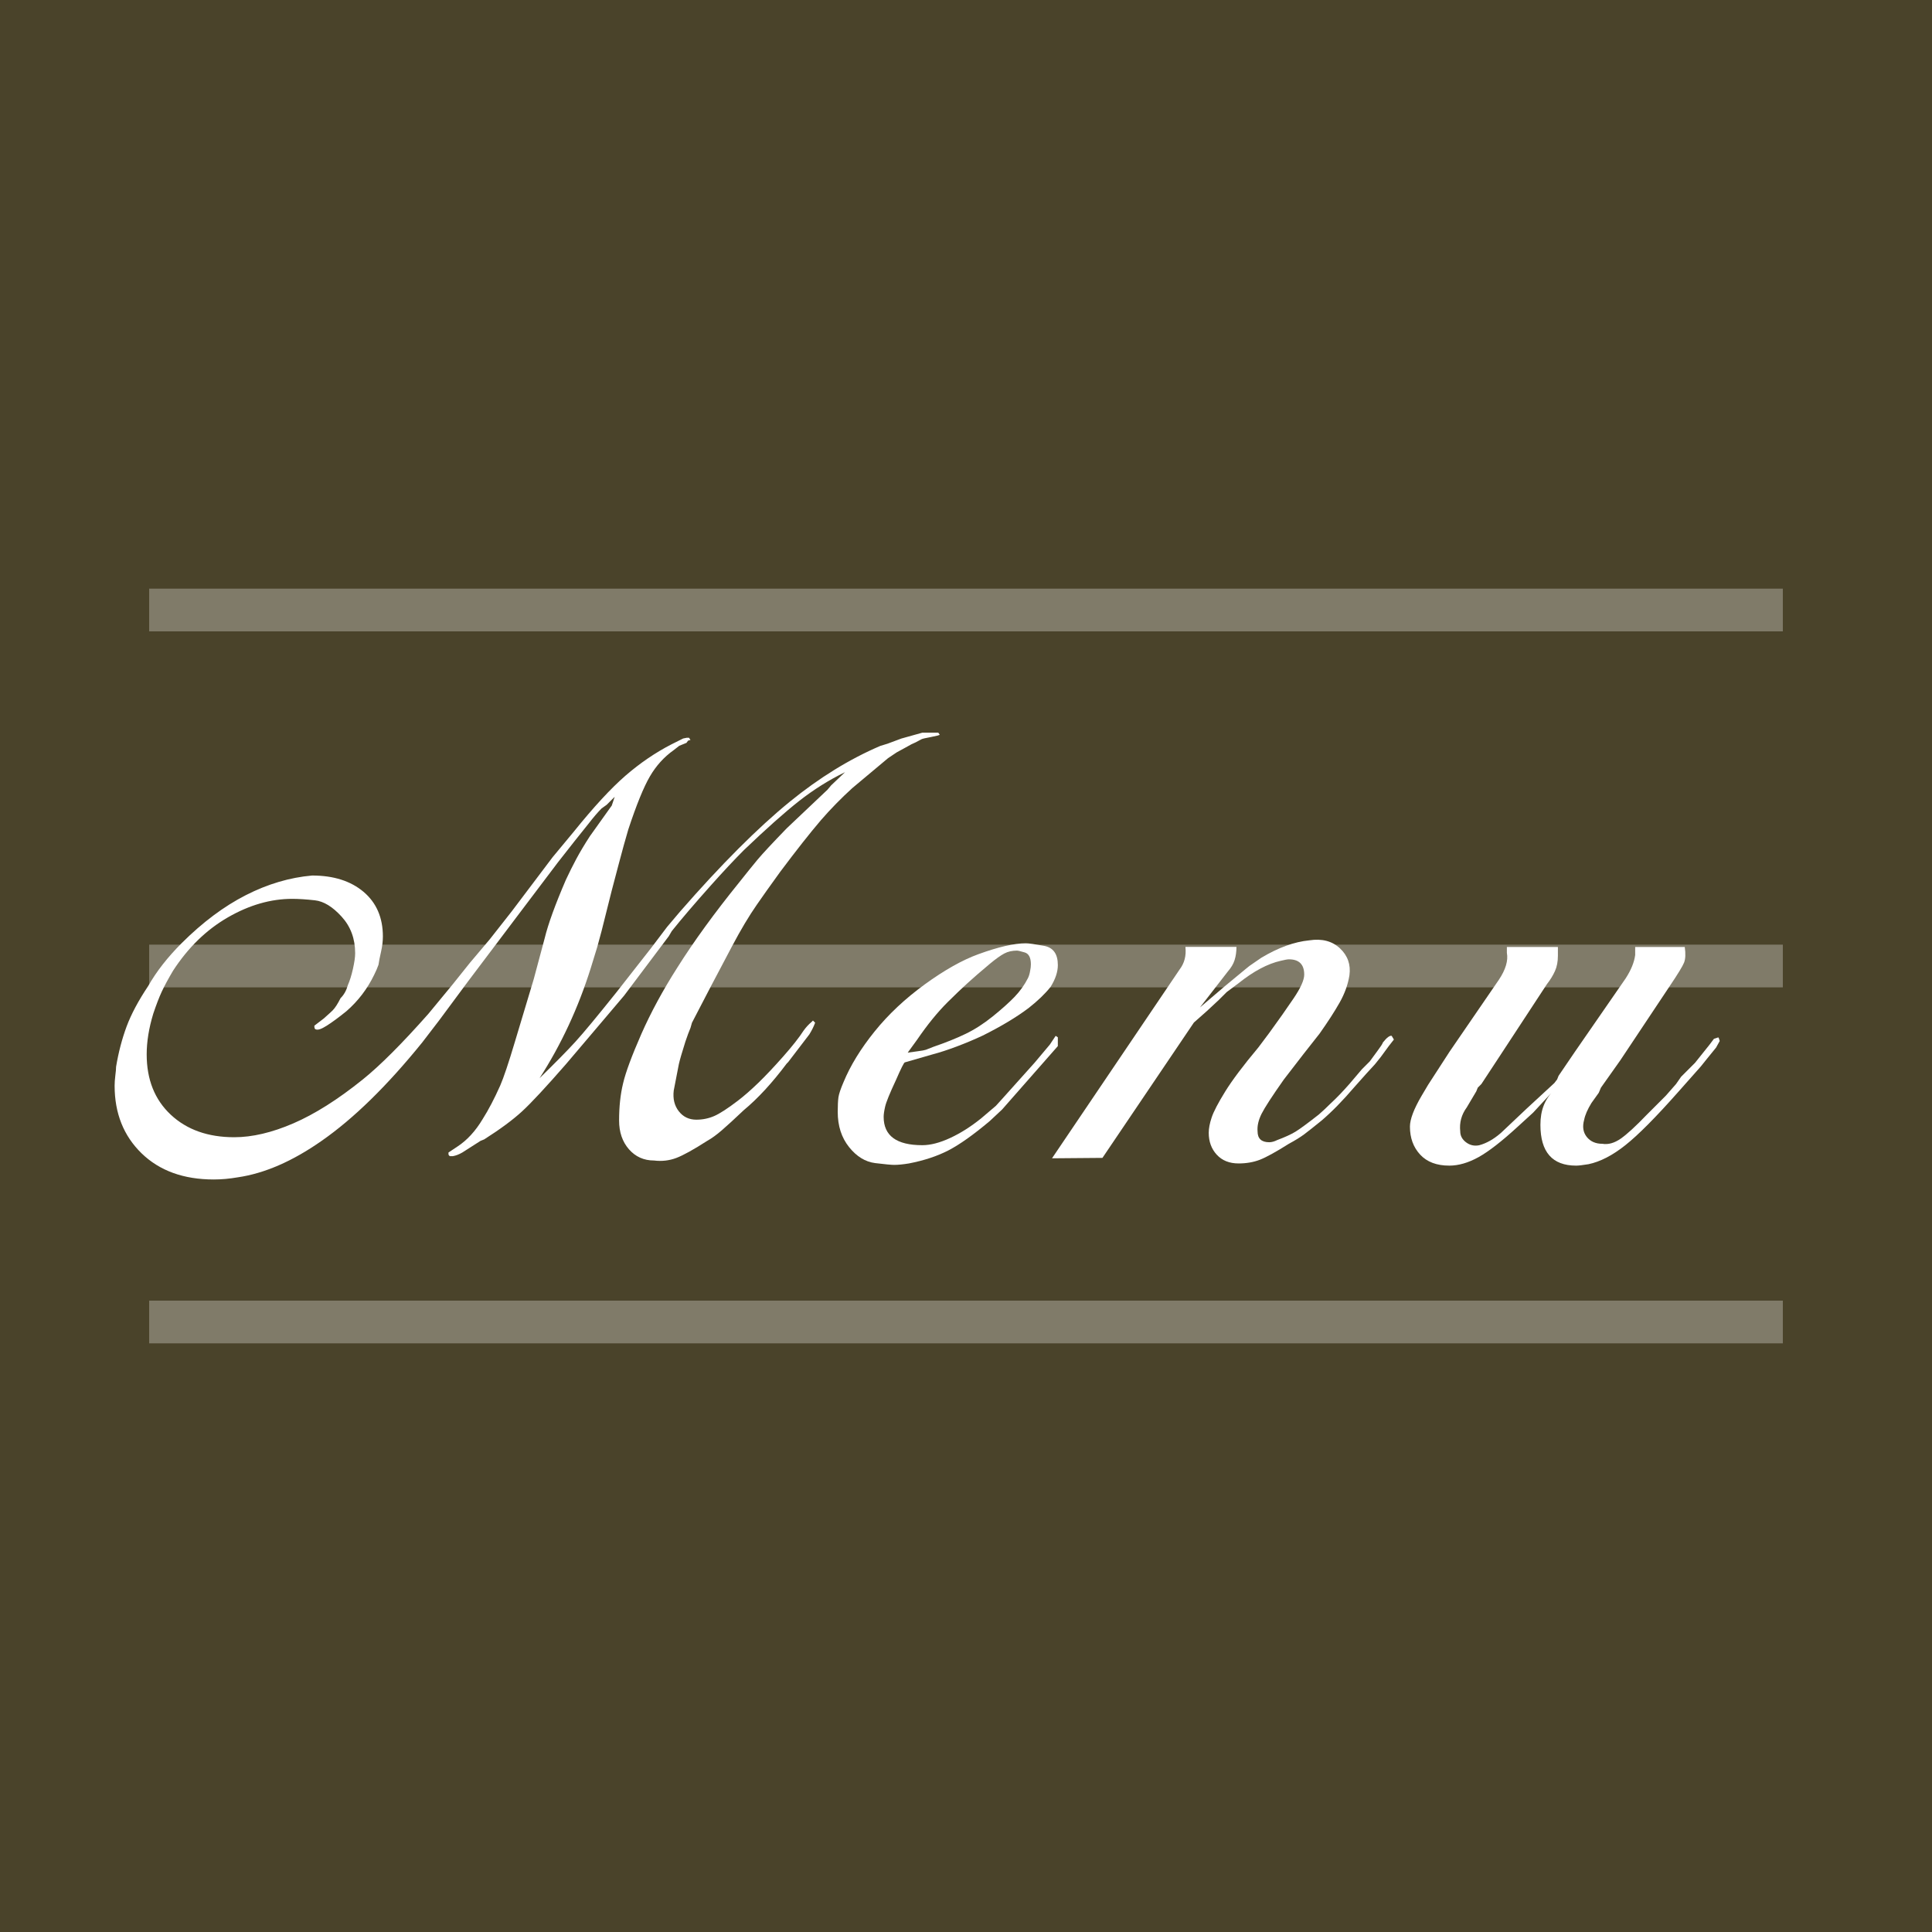
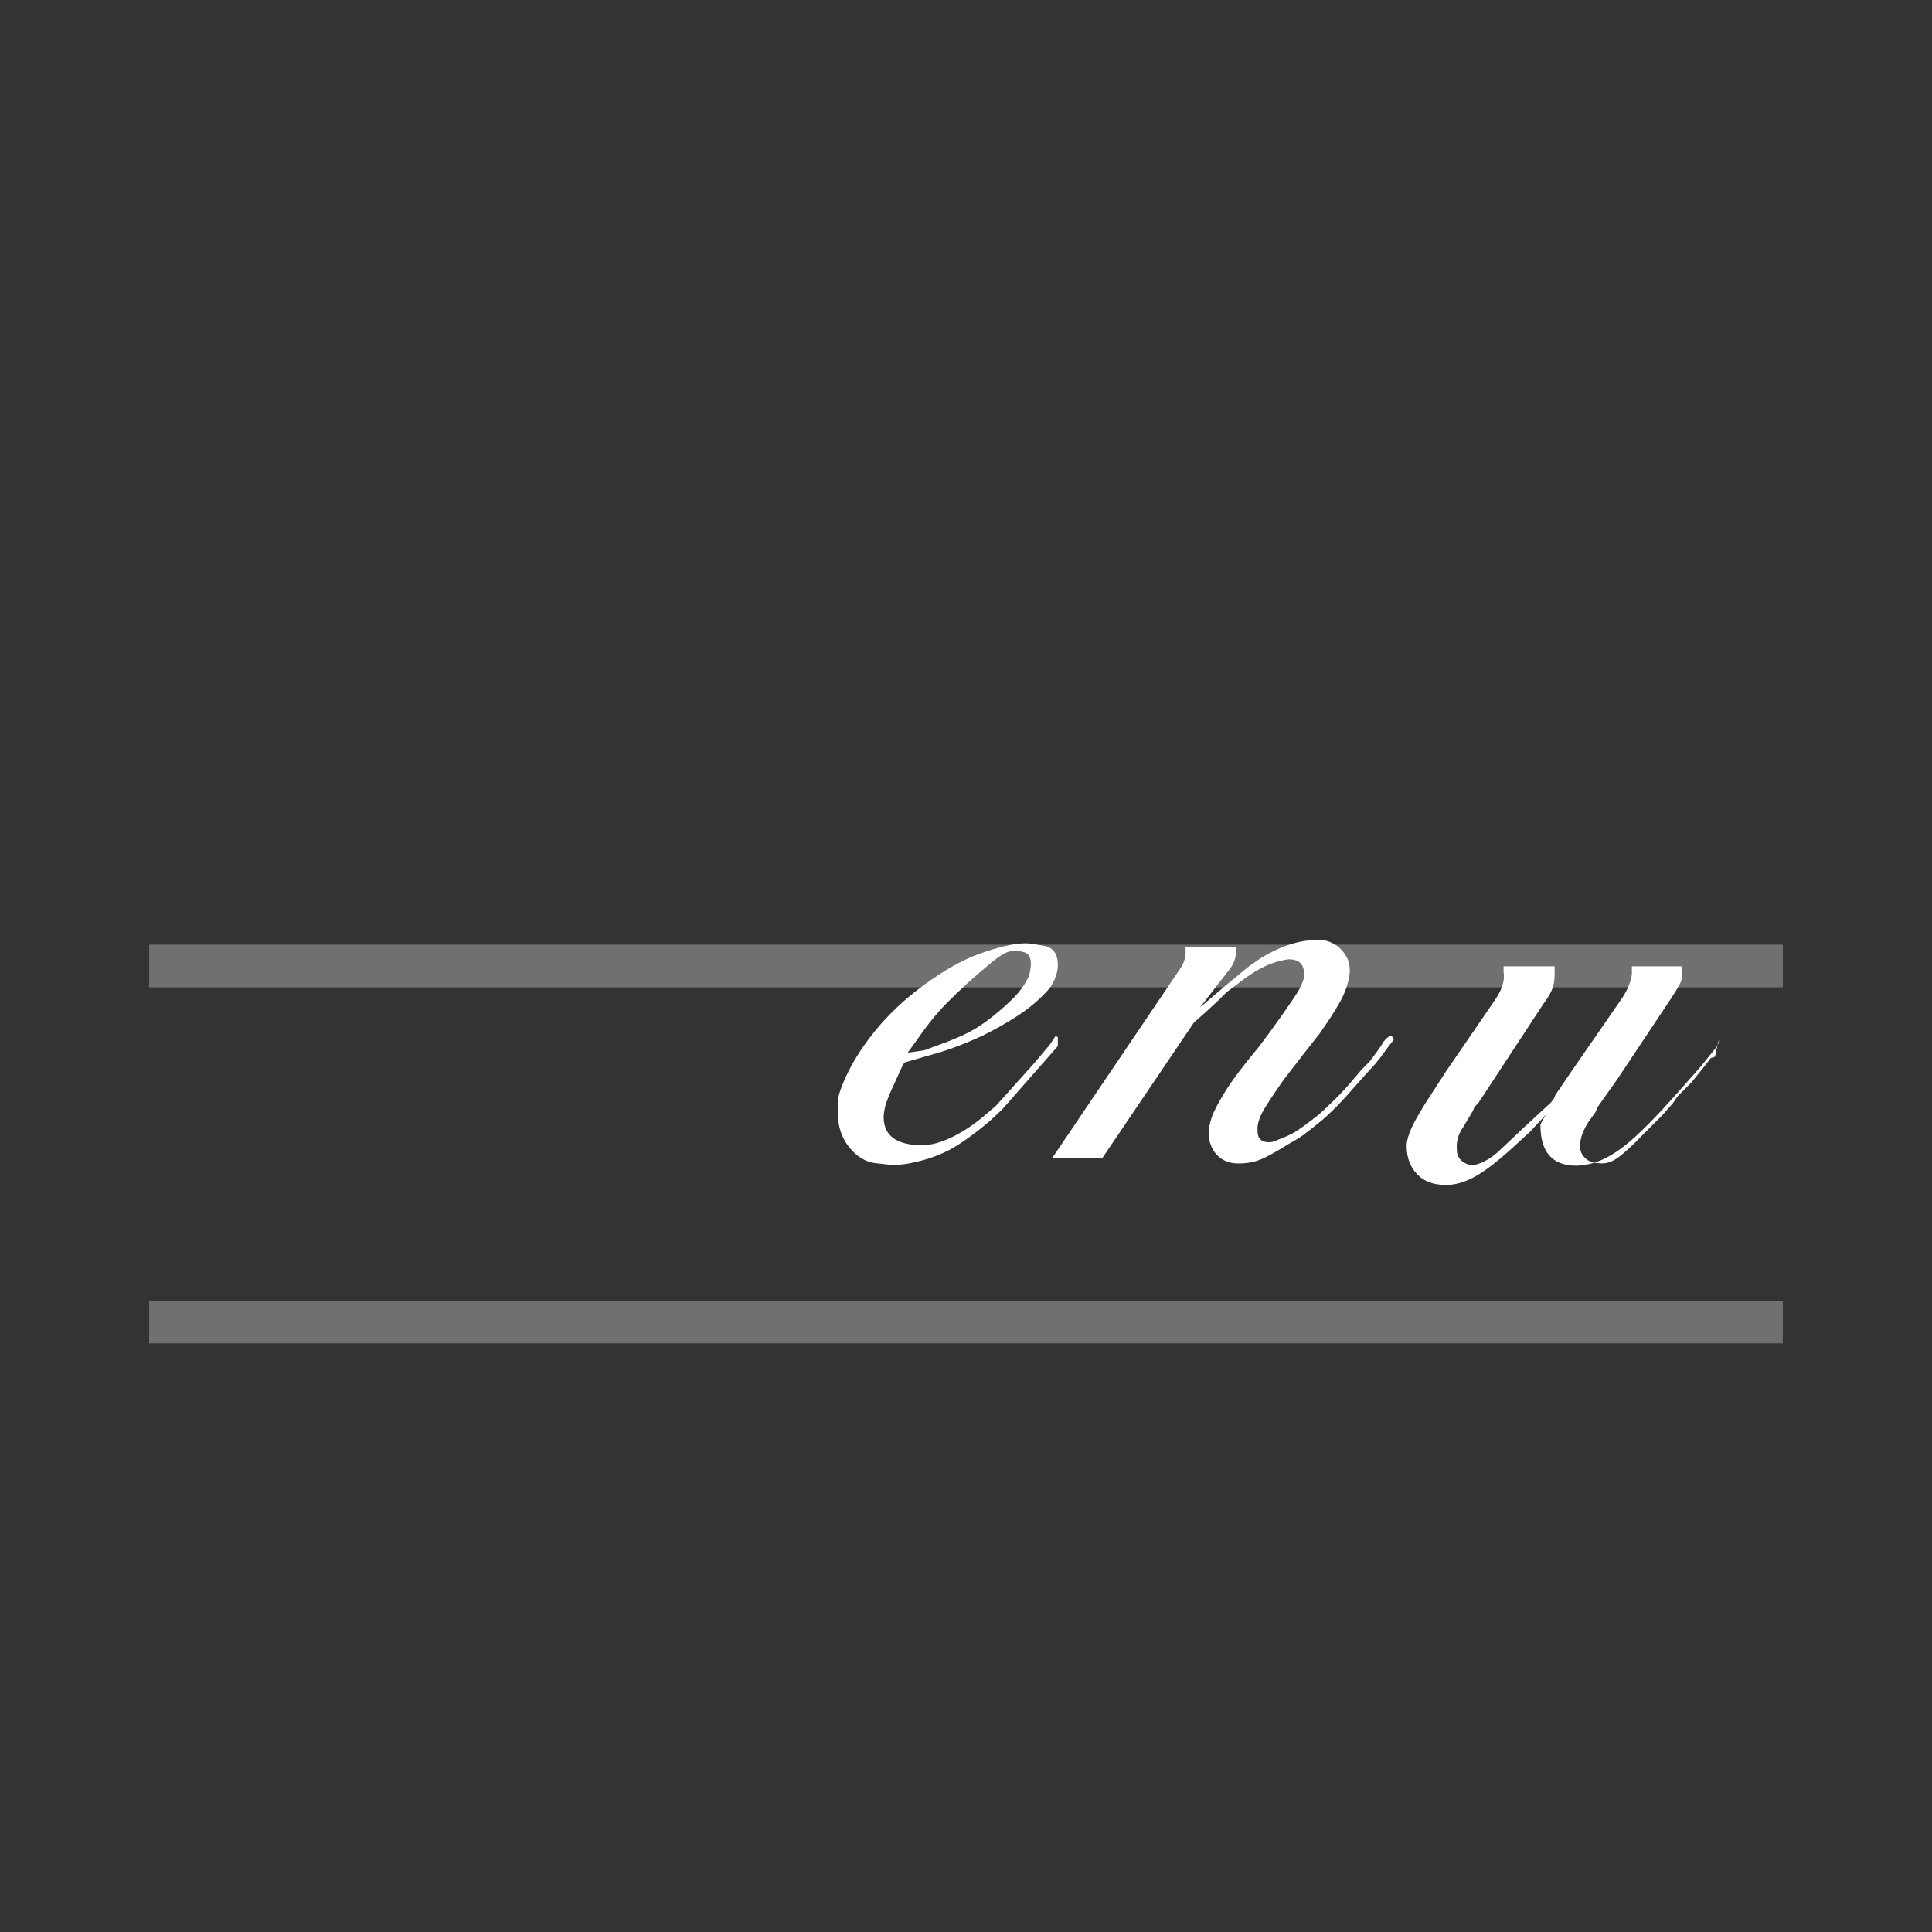
<svg xmlns="http://www.w3.org/2000/svg" version="1.1" id="レイヤー_1" x="0px" y="0px" viewBox="0 0 180 180" style="enable-background:new 0 0 180 180;" xml:space="preserve">
  <rect x="0" y="0" width="180" height="180" fill="#333333" stroke="none" />
  <style type="text/css">
	.st0{opacity:0.3;fill:#806716;}
	.st1{opacity:0.3;}
	.st2{fill:#FFFFFF;}
</style>
  <g>
-     <rect class="st0" width="180" height="180" />
    <g class="st1">
-       <rect x="13.898" y="54.843" class="st2" width="152.205" height="3.98" />
      <rect x="13.898" y="88.01" class="st2" width="152.205" height="3.98" />
      <rect x="13.898" y="121.177" class="st2" width="152.205" height="3.98" />
    </g>
    <g>
      <g>
-         <path class="st2" d="M87.556,68.464l-0.202,0.068l-0.614,0.134c-0.498,0.091-0.789,0.159-0.882,0.204     c-0.404,0.227-0.723,0.387-0.948,0.476l-0.614,0.34l-0.746,0.406l-0.812,0.544l-3.327,2.785c-1.046,0.95-2.017,1.945-2.923,2.987     c-1.042,1.222-2.309,2.83-3.801,4.822c-0.952,1.314-1.675,2.332-2.173,3.057c-0.727,1.042-1.496,2.332-2.309,3.869l-1.971,3.735     l-1.765,3.395l-0.136,0.476c-0.136,0.317-0.295,0.746-0.478,1.29c-0.315,0.997-0.521,1.699-0.61,2.105l-0.474,2.445     c-0.093,0.772,0.066,1.417,0.474,1.936c0.408,0.521,0.952,0.781,1.633,0.781c0.587,0,1.143-0.113,1.664-0.34     c0.517-0.225,1.255-0.702,2.204-1.427c0.591-0.451,1.224-1.007,1.905-1.664c0.676-0.655,1.446-1.469,2.309-2.445     c0.859-0.972,1.493-1.776,1.901-2.41c0.225-0.317,0.474-0.589,0.746-0.814c0.047-0.045,0.089-0.091,0.136-0.136l0.202,0.202     c-0.132,0.363-0.315,0.725-0.54,1.088l-1.971,2.579l-0.136,0.136c-1.357,1.811-2.694,3.261-4.007,4.348     c-0.859,0.814-1.539,1.438-2.037,1.868c-0.498,0.43-0.952,0.758-1.357,0.983c-1.271,0.816-2.231,1.349-2.888,1.598     c-0.657,0.247-1.349,0.327-2.072,0.237c-0.948,0-1.73-0.35-2.344-1.051c-0.61-0.702-0.913-1.596-0.913-2.68     c0-1.267,0.12-2.422,0.373-3.461c0.245-1.042,0.812-2.567,1.695-4.583c0.886-2.011,2.006-4.081,3.362-6.207     c1.539-2.443,3.463-5.092,5.772-7.945c0.68-0.859,1.248-1.561,1.699-2.105c0.451-0.542,1.36-1.516,2.717-2.919l3.801-3.599     l0.342-0.408l1.29-1.222c-1.493,0.725-2.919,1.619-4.276,2.682c-1.353,1.065-3.071,2.593-5.154,4.585     c-0.902,0.906-1.92,1.992-3.051,3.259c-1.539,1.722-2.756,3.148-3.662,4.28l-0.276,0.472l-4.163,5.537l-1.874,2.212l-3.557,4.19     c-1.858,2.13-3.215,3.59-4.074,4.381c-0.863,0.793-2.037,1.664-3.533,2.614l-0.338,0.136l-1.699,1.086     c-0.319,0.183-0.61,0.295-0.882,0.34c-0.093,0-0.183,0-0.272,0c-0.089-0.045-0.136-0.113-0.136-0.204v-0.136l0.816-0.542     c0.906-0.589,1.699-1.448,2.375-2.581c0.544-0.859,1.088-1.901,1.633-3.123c0.315-0.725,0.77-2.072,1.357-4.042     c0.587-1.969,1.178-3.926,1.765-5.873l1.018-3.803c0.319-1.312,0.976-3.123,1.971-5.434c0.315-0.678,0.645-1.333,0.983-1.969     c0.342-0.634,0.758-1.335,1.259-2.105l2.037-2.853l0.272-0.814l-0.75,0.746l-0.474,0.34c-0.361,0.363-0.766,0.838-1.221,1.427     c-0.77,0.95-1.718,2.151-2.849,3.599l-3.801,5.03l-4.556,6.04L40.9,95.086l-1.563,2.037c-3.261,4.031-6.382,7.086-9.371,9.167     c-2.717,1.903-5.321,3.034-7.809,3.397c-0.774,0.134-1.52,0.202-2.243,0.202c-2.806,0-5.049-0.812-6.724-2.437     c-1.671-1.627-2.511-3.728-2.511-6.301c0-0.272,0.023-0.587,0.066-0.95c0.047-0.36,0.07-0.632,0.07-0.812     c0.225-1.355,0.556-2.608,0.983-3.761c0.431-1.151,1.1-2.404,2.006-3.759c0.77-1.357,1.811-2.688,3.121-3.998     c1.947-1.942,3.941-3.432,5.978-4.472c2.037-1.038,4.097-1.648,6.18-1.829c1.99,0,3.588,0.507,4.789,1.52     c1.197,1.014,1.8,2.4,1.8,4.157c0,0.451-0.058,0.925-0.171,1.421c-0.113,0.496-0.194,0.902-0.237,1.217     c-0.093,0.27-0.229,0.585-0.408,0.946c-0.634,1.306-1.493,2.433-2.581,3.38c-0.723,0.585-1.337,1.036-1.835,1.351     c-0.498,0.317-0.836,0.43-1.018,0.338c-0.089,0-0.136-0.113-0.136-0.338l0.882-0.674c0.455-0.406,0.727-0.653,0.816-0.744     c0.225-0.223,0.474-0.606,0.746-1.147c0.319-0.315,0.544-0.721,0.68-1.217c0.179-0.404,0.338-0.911,0.474-1.518     c0.136-0.608,0.206-1.092,0.206-1.454c0-1.349-0.42-2.486-1.263-3.409c-0.84-0.923-1.668-1.43-2.488-1.52     c-0.816-0.091-1.52-0.136-2.111-0.136c-1.998,0-4,0.575-5.998,1.726c-1.998,1.152-3.704,2.81-5.111,4.977     c-0.455,0.768-0.805,1.423-1.057,1.963c-0.249,0.542-0.509,1.221-0.781,2.031c-0.412,1.355-0.614,2.618-0.614,3.792     c0,2.348,0.746,4.221,2.243,5.621c1.496,1.399,3.467,2.099,5.916,2.099c1.675,0,3.51-0.43,5.504-1.292     c1.994-0.861,4.147-2.221,6.46-4.081c1.633-1.314,3.669-3.354,6.118-6.12l2.243-2.719l1.633-2.041l1.839-2.177l2.064-2.626     l2.161-2.863l1.636-2.169l1.971-2.375c1.858-2.307,3.467-4.048,4.824-5.226c1.36-1.176,2.787-2.148,4.283-2.917l0.272-0.136     l0.816-0.408l0.338-0.068h0.206l0.136,0.204l-0.225,0.068l-0.148,0.204l-0.669,0.272l-0.521,0.406     c-0.898,0.636-1.636,1.45-2.216,2.445c-0.583,0.997-1.255,2.649-2.017,4.958c-0.268,0.908-0.56,1.959-0.875,3.158     c-0.315,1.201-0.536,2.05-0.672,2.548l-0.937,3.735l-0.404,1.493l-0.606,1.971c-1.166,3.712-2.756,7.131-4.769,10.254     c1.469-1.432,2.581-2.563,3.339-3.393s2.029-2.365,3.821-4.606l3.226-4.118l1.489-1.967l1.217-1.44     c3.829-4.39,7.234-7.795,10.203-10.219c2.752-2.241,5.566-3.978,8.45-5.212l0.672-0.206l1.287-0.48l1.959-0.548h0.945h0.54     L87.556,68.464z" />
        <path class="st2" d="M98.556,96.919v0.544l-5.193,5.908l-1.162,1.086c-1.508,1.267-2.783,2.173-3.829,2.717     c-1.049,0.542-2.282,0.95-3.693,1.222c-0.548,0.089-1.003,0.134-1.368,0.134c-0.272,0-0.867-0.056-1.776-0.167     c-0.913-0.115-1.722-0.61-2.429-1.491c-0.704-0.88-1.057-1.973-1.057-3.283c0-0.587,0.023-1.038,0.066-1.353     c0.047-0.317,0.206-0.791,0.478-1.423c0.634-1.535,1.594-3.102,2.884-4.703c1.29-1.603,2.853-3.069,4.688-4.402     c1.831-1.329,3.498-2.266,4.991-2.808c1.854-0.676,3.327-1.014,4.416-1.014c0.272,0,0.836,0.08,1.695,0.235     c0.863,0.159,1.29,0.756,1.29,1.794c0,0.632-0.225,1.308-0.676,2.031c-0.501,0.632-1.178,1.285-2.037,1.963     c-1.135,0.857-2.562,1.712-4.28,2.571c-0.77,0.36-1.574,0.698-2.41,1.014c-0.84,0.317-1.598,0.564-2.278,0.744l-2.581,0.744     c-0.089,0.045-0.361,0.587-0.812,1.625c-0.591,1.261-0.929,2.097-1.018,2.503c-0.093,0.406-0.136,0.721-0.136,0.946     c0,1.759,1.197,2.639,3.599,2.639c0.77,0,1.64-0.225,2.612-0.678c0.976-0.453,1.936-1.065,2.888-1.835l1.357-1.154l0.614-0.678     l2.985-3.329l1.427-1.697l0.544-0.816l0.202,0.136V96.919z M95.773,91.129c0.089-0.181,0.159-0.404,0.202-0.676     c0.047-0.224,0.07-0.426,0.07-0.606c0-0.628-0.194-0.999-0.579-1.112c-0.385-0.113-0.622-0.169-0.711-0.169     c-0.455,0-0.847,0.089-1.189,0.27c-0.338,0.181-0.781,0.494-1.325,0.945c-0.859,0.719-1.559,1.325-2.103,1.821     c-0.544,0.494-1.154,1.079-1.835,1.753c-0.948,0.943-1.901,2.113-2.853,3.506l-0.882,1.213l0.952-0.134     c0.361-0.045,0.61-0.091,0.746-0.136c0.225-0.087,0.451-0.179,0.68-0.268c1.174-0.404,2.184-0.808,3.02-1.215     c0.84-0.404,1.675-0.943,2.515-1.617c0.836-0.674,1.516-1.283,2.037-1.821C95.038,92.342,95.454,91.757,95.773,91.129z" />
        <path class="st2" d="M129.865,96.851l-0.478,0.612l-0.746,1.018l-0.544,0.678l-0.812,0.884l-1.088,1.222     c-1.084,1.267-2.103,2.309-3.055,3.123c-0.727,0.589-1.267,1.018-1.629,1.29c-0.365,0.272-0.84,0.566-1.427,0.882     c-1.224,0.772-2.13,1.269-2.717,1.495c-0.591,0.225-1.248,0.34-1.971,0.34c-0.859,0-1.539-0.272-2.037-0.816     c-0.498-0.542-0.746-1.222-0.746-2.037c0-0.408,0.089-0.882,0.272-1.427c0.179-0.542,0.599-1.347,1.255-2.41     c0.657-1.063,1.687-2.433,3.09-4.109l1.018-1.358c0.859-1.178,1.617-2.252,2.274-3.226c0.657-0.974,0.987-1.708,0.987-2.208     c0-0.95-0.478-1.427-1.43-1.427c-0.136,0-0.385,0.047-0.75,0.136c-1.224,0.272-2.542,0.972-3.949,2.099l-1.088,0.812l-0.75,0.746     l-1.088,1.014l-1.224,1.084l-8.52,12.609l-4.699,0.039l11.886-17.588c0.451-0.589,0.634-1.29,0.544-2.107h4.754     c0,0.453-0.058,0.861-0.171,1.222c-0.113,0.363-0.33,0.725-0.645,1.086l-2.581,3.329l2.309-1.971l1.971-1.629l0.338-0.272     l1.088-0.748c1.582-0.95,3.078-1.493,4.482-1.629c1.178-0.181,2.126,0.068,2.853,0.746c0.723,0.68,1.018,1.518,0.882,2.513     c-0.136,0.861-0.443,1.71-0.917,2.546c-0.474,0.84-1.1,1.802-1.866,2.888l-1.496,1.901l-1.835,2.377     c-1.084,1.539-1.776,2.604-2.072,3.191c-0.292,0.589-0.416,1.133-0.373,1.631c0,0.68,0.361,1.018,1.088,1.018     c0.225,0,0.474-0.068,0.746-0.204c0.723-0.27,1.29-0.531,1.699-0.779c0.408-0.249,1.131-0.781,2.173-1.598     c0.361-0.315,0.723-0.655,1.088-1.018c0.54-0.498,1.131-1.108,1.765-1.833l1.154-1.358l0.746-0.748     c0.225-0.315,0.474-0.655,0.746-1.018c0.272-0.361,0.431-0.61,0.478-0.746c0.361-0.453,0.634-0.655,0.812-0.612L129.865,96.851z" />
-         <path class="st2" d="M160.222,96.987l-0.338,0.612l-0.882,1.086l-0.544,0.678l-2.107,2.377c-2.083,2.355-3.724,4.007-4.925,4.958     c-1.197,0.95-2.34,1.539-3.428,1.767c-0.544,0.089-0.929,0.134-1.154,0.134c-2.219,0-3.327-1.265-3.327-3.801     c0-0.68,0.101-1.279,0.307-1.8c0.202-0.521,0.529-1.009,0.983-1.461l-0.952,1.028l-1.018,1.098l-1.426,1.302     c-1.493,1.372-2.717,2.321-3.665,2.847c-0.952,0.525-1.858,0.787-2.717,0.787c-1.178,0-2.083-0.342-2.717-1.026     c-0.634-0.686-0.952-1.553-0.952-2.606c0-0.684,0.365-1.644,1.088-2.876l0.61-1.028l1.998-3.086l4.59-6.693     c0.634-0.95,0.882-1.788,0.746-2.513v-0.544h4.754v0.408v0.406c0,0.544-0.089,1.018-0.272,1.427     c-0.183,0.408-0.431,0.814-0.75,1.221l-4.544,6.93l-1.563,2.377l-0.338,0.34l-0.136,0.34l-0.886,1.493     c-0.498,0.68-0.7,1.427-0.61,2.241c0,0.408,0.183,0.746,0.544,1.018c0.361,0.272,0.77,0.363,1.221,0.272     c0.68-0.181,1.36-0.567,2.037-1.158c0.136-0.136,0.929-0.886,2.379-2.249l2.581-2.383l0.264-0.342l0.136-0.34l1.528-2.247     l4.727-6.835c0.498-0.77,0.793-1.493,0.882-2.171v-0.34v-0.408h4.618c0.093,0.636,0.07,1.121-0.066,1.461     c-0.136,0.338-0.587,1.075-1.349,2.206l-4.587,6.888l-1.807,2.552l-0.202,0.476l-0.68,0.95c-0.361,0.589-0.591,1.11-0.68,1.563     c-0.179,0.634-0.101,1.166,0.237,1.596c0.342,0.431,0.828,0.645,1.461,0.645c0.544,0.091,1.108-0.068,1.699-0.474     c0.587-0.408,1.403-1.156,2.445-2.243l1.765-1.765l0.952-1.086l0.474-0.68l1.29-1.29l1.357-1.697l0.408-0.544l0.408-0.136     C160.133,96.693,160.176,96.806,160.222,96.987z" />
+         <path class="st2" d="M160.222,96.987l-0.338,0.612l-0.882,1.086l-0.544,0.678l-2.107,2.377c-2.083,2.355-3.724,4.007-4.925,4.958     c-1.197,0.95-2.34,1.539-3.428,1.767c-0.544,0.089-0.929,0.134-1.154,0.134c-2.219,0-3.327-1.265-3.327-3.801     c0.202-0.521,0.529-1.009,0.983-1.461l-0.952,1.028l-1.018,1.098l-1.426,1.302     c-1.493,1.372-2.717,2.321-3.665,2.847c-0.952,0.525-1.858,0.787-2.717,0.787c-1.178,0-2.083-0.342-2.717-1.026     c-0.634-0.686-0.952-1.553-0.952-2.606c0-0.684,0.365-1.644,1.088-2.876l0.61-1.028l1.998-3.086l4.59-6.693     c0.634-0.95,0.882-1.788,0.746-2.513v-0.544h4.754v0.408v0.406c0,0.544-0.089,1.018-0.272,1.427     c-0.183,0.408-0.431,0.814-0.75,1.221l-4.544,6.93l-1.563,2.377l-0.338,0.34l-0.136,0.34l-0.886,1.493     c-0.498,0.68-0.7,1.427-0.61,2.241c0,0.408,0.183,0.746,0.544,1.018c0.361,0.272,0.77,0.363,1.221,0.272     c0.68-0.181,1.36-0.567,2.037-1.158c0.136-0.136,0.929-0.886,2.379-2.249l2.581-2.383l0.264-0.342l0.136-0.34l1.528-2.247     l4.727-6.835c0.498-0.77,0.793-1.493,0.882-2.171v-0.34v-0.408h4.618c0.093,0.636,0.07,1.121-0.066,1.461     c-0.136,0.338-0.587,1.075-1.349,2.206l-4.587,6.888l-1.807,2.552l-0.202,0.476l-0.68,0.95c-0.361,0.589-0.591,1.11-0.68,1.563     c-0.179,0.634-0.101,1.166,0.237,1.596c0.342,0.431,0.828,0.645,1.461,0.645c0.544,0.091,1.108-0.068,1.699-0.474     c0.587-0.408,1.403-1.156,2.445-2.243l1.765-1.765l0.952-1.086l0.474-0.68l1.29-1.29l1.357-1.697l0.408-0.544l0.408-0.136     C160.133,96.693,160.176,96.806,160.222,96.987z" />
      </g>
    </g>
  </g>
</svg>